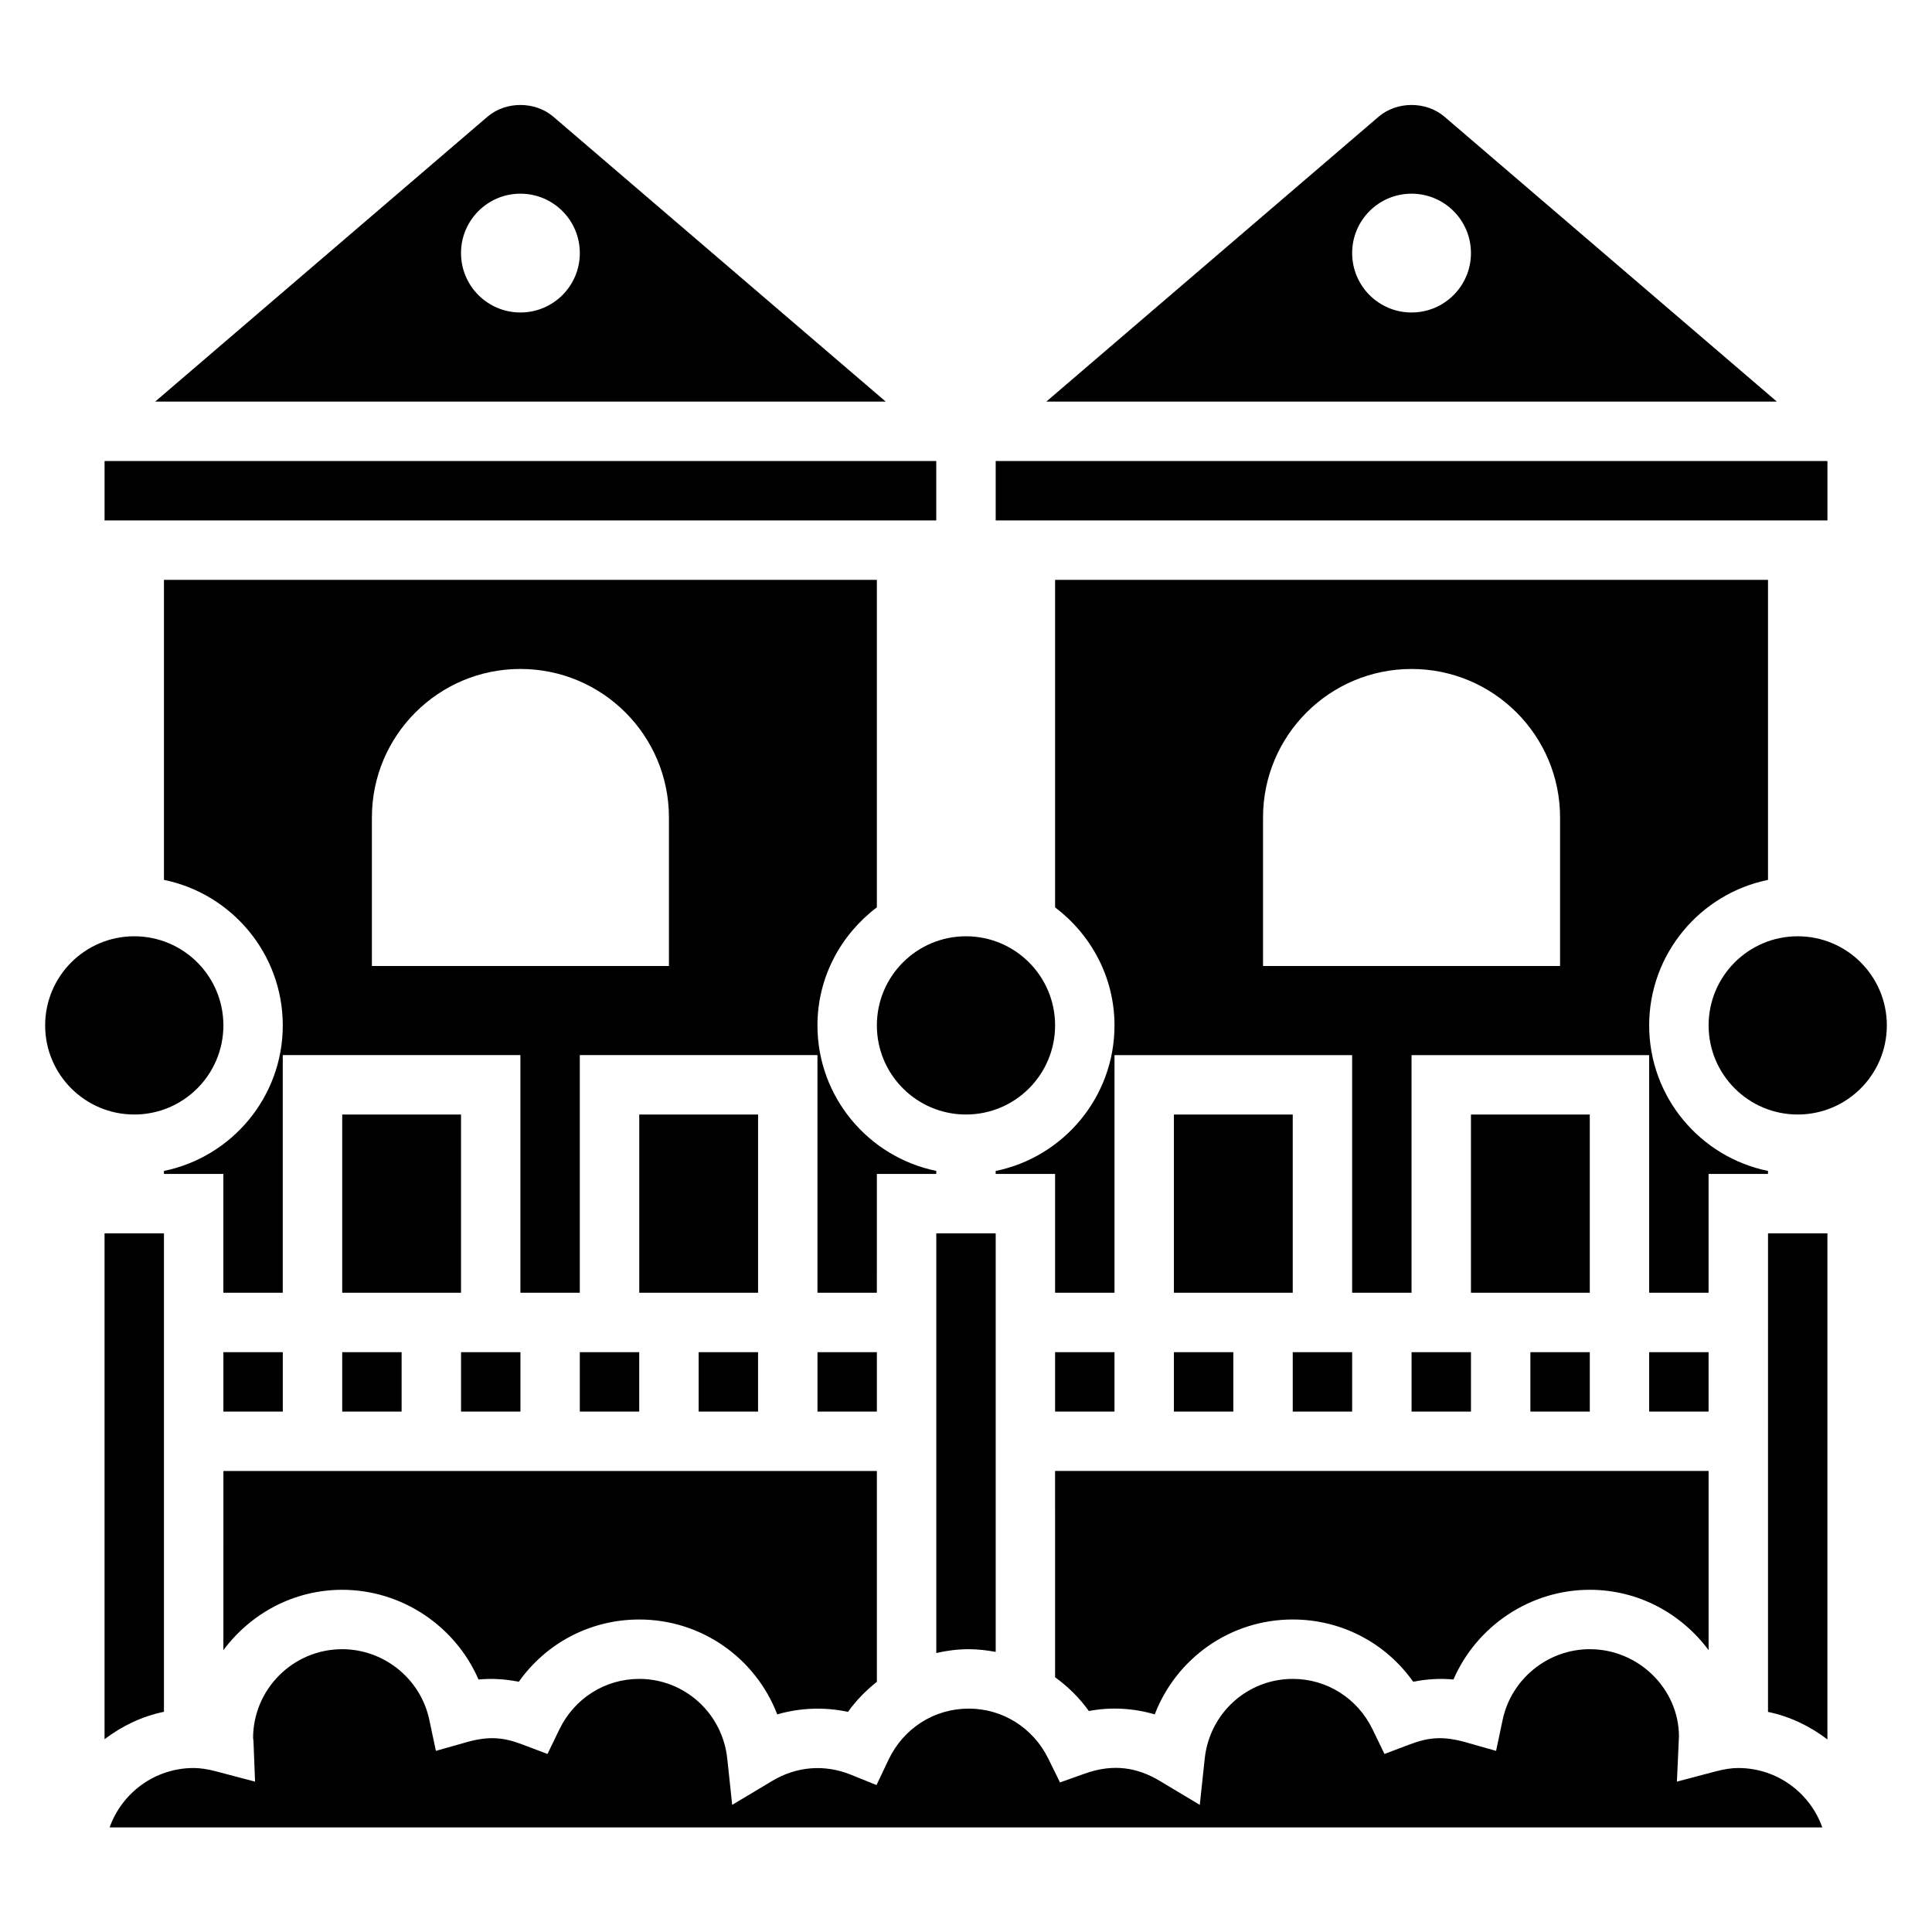
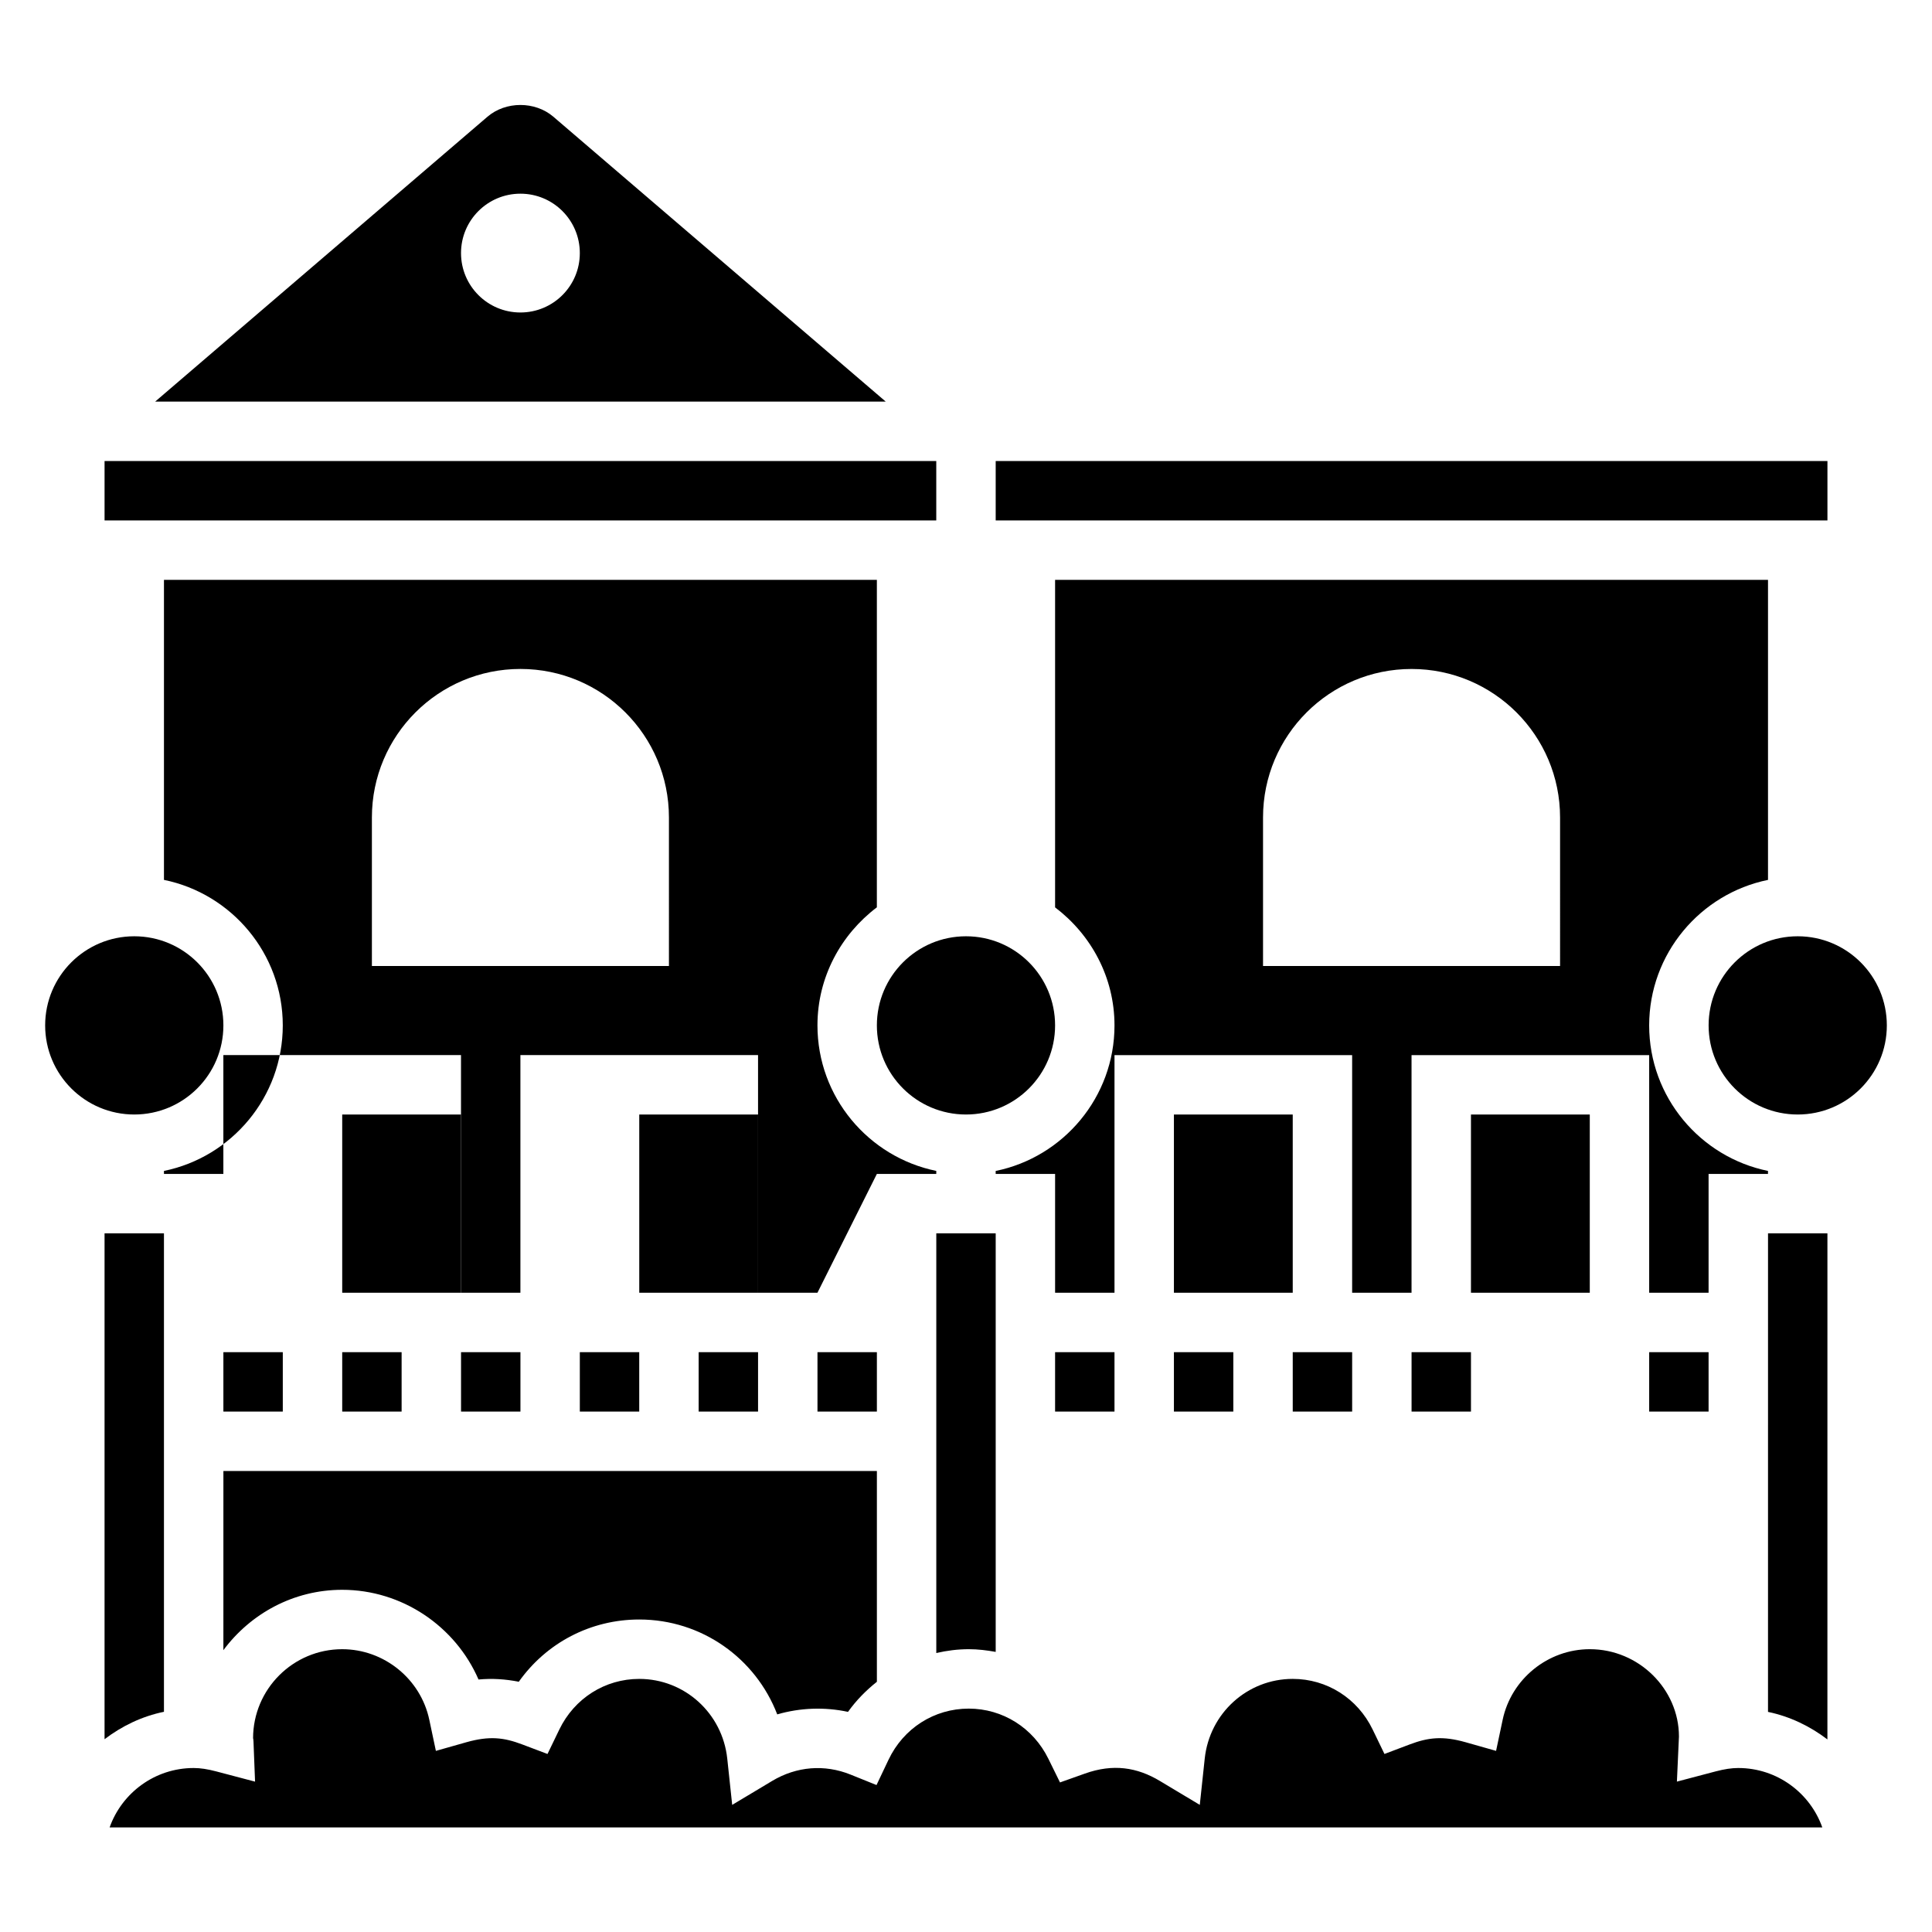
<svg xmlns="http://www.w3.org/2000/svg" fill="#000000" width="800px" height="800px" version="1.1" viewBox="144 144 512 512">
  <g>
    <path d="m644.03 415.74c0 13.043-10.574 23.617-23.617 23.617-13.043 0-23.613-10.574-23.613-23.617 0-13.043 10.57-23.617 23.613-23.617 13.043 0 23.617 10.574 23.617 23.617" />
    <path d="m423.61 415.74c0 13.043-10.57 23.617-23.613 23.617s-23.617-10.574-23.617-23.617c0-13.043 10.574-23.617 23.617-23.617s23.613 10.574 23.613 23.617" />
    <path d="m203.2 415.74c0 13.043-10.574 23.617-23.617 23.617s-23.617-10.574-23.617-23.617c0-13.043 10.574-23.617 23.617-23.617s23.617 10.574 23.617 23.617" />
    <path d="m612.54 377.18v-79.512h-188.93v86.797c9.5 7.195 15.742 18.484 15.742 31.285 0 19.004-13.547 34.906-31.488 38.566l0.004 0.789h15.742v31.488h15.742v-62.977h62.977v62.977h15.742v-62.977h62.977v62.977h15.742v-31.488h15.742v-0.797c-17.941-3.66-31.488-19.555-31.488-38.566 0.008-19.008 13.555-34.898 31.496-38.562zm-55.105 22.824h-78.719v-39.359c0-21.734 17.625-39.359 39.359-39.359s39.359 17.625 39.359 39.359z" />
    <path d="m266.18 502.34h15.742v15.742h-15.742z" />
    <path d="m581.05 502.34h15.742v15.742h-15.742z" />
    <path d="m203.2 581.31c7.18-9.652 18.562-15.996 31.488-15.996 15.84 0 30 9.645 36.125 23.773 3.606-0.332 7.102-0.117 10.668 0.598 7.309-10.312 19.031-16.5 31.926-16.5 16.562 0 30.859 10.289 36.566 25.145 6.125-1.77 12.57-1.992 18.758-0.668 2.164-3.039 4.769-5.684 7.652-7.973v-55.863h-173.18z" />
    <path d="m234.69 439.36h31.488v47.23h-31.488z" />
    <path d="m203.2 502.34h15.742v15.742h-15.742z" />
    <path d="m533.82 439.36h31.488v47.23h-31.488z" />
    <path d="m423.61 502.34h15.742v15.742h-15.742z" />
-     <path d="m423.61 588.49c3.402 2.465 6.445 5.449 8.949 8.949 5.894-1.125 11.793-0.754 17.461 0.883 5.711-14.852 20.004-25.141 36.566-25.141 12.895 0 24.617 6.188 31.93 16.5 3.566-0.715 7.07-0.93 10.668-0.598 6.125-14.133 20.285-23.773 36.125-23.773 12.926 0 24.309 6.344 31.488 15.996v-47.484h-173.19z" />
-     <path d="m526.8 174.93c-4.848-4.148-12.602-4.148-17.453 0l-88.07 75.5h193.61zm-8.723 51.883c-8.699 0-15.742-7.047-15.742-15.742 0-8.699 7.047-15.742 15.742-15.742 8.699 0 15.742 7.047 15.742 15.742 0.004 8.699-7.043 15.742-15.742 15.742z" />
    <path d="m455.1 439.36h31.488v47.23h-31.488z" />
    <path d="m518.08 502.34h15.742v15.742h-15.742z" />
    <path d="m455.1 502.34h15.742v15.742h-15.742z" />
    <path d="m486.59 502.34h15.742v15.742h-15.742z" />
-     <path d="m549.57 502.34h15.742v15.742h-15.742z" />
    <path d="m392.12 281.92v-15.742h-220.41v15.742z" />
    <path d="m290.64 174.93c-4.848-4.148-12.602-4.148-17.453 0l-88.07 75.5h193.61zm-8.723 51.883c-8.699 0-15.742-7.047-15.742-15.742 0-8.699 7.047-15.742 15.742-15.742 8.699 0 15.742 7.047 15.742 15.742 0.004 8.699-7.043 15.742-15.742 15.742z" />
    <path d="m187.45 470.85h-15.742v134.06c4.598-3.496 9.902-6.07 15.742-7.266z" />
    <path d="m612.54 597.67c5.832 1.211 11.141 3.793 15.742 7.297l0.004-134.12h-15.742z" />
    <path d="m628.29 281.92v-15.742h-220.42v15.742z" />
    <path d="m407.87 581.77v-110.92h-15.742v111.22c2.793-0.645 5.672-1.016 8.602-1.016 2.434 0 4.809 0.293 7.141 0.715z" />
    <path d="m234.69 502.34h15.742v15.742h-15.742z" />
    <path d="m604.67 612.54c-1.77 0-3.668 0.285-5.977 0.891l-10.297 2.715 0.543-11.965c-0.016-12.531-10.609-23.129-23.629-23.129-11.082 0-20.797 7.863-23.09 18.703l-1.746 8.242-8.102-2.297c-6.062-1.707-9.871-1.258-14.746 0.574l-6.731 2.543-3.133-6.481c-4-8.273-12.113-13.414-21.176-13.414-12.012 0-22.043 9.086-23.324 21.129l-1.309 12.258-10.57-6.336c-6.062-3.637-12.414-4.621-19.867-1.961l-6.606 2.348-3.094-6.289c-4.023-8.191-12.109-13.273-21.09-13.273-9.148 0-17.293 5.195-21.262 13.555l-3.18 6.699-6.871-2.769c-6.91-2.785-14.32-2.188-20.805 1.691l-10.57 6.336-1.309-12.258c-1.285-12.043-11.316-21.129-23.328-21.129-9.062 0-17.176 5.141-21.176 13.414l-3.133 6.481-6.731-2.543c-4.856-1.836-8.684-2.281-14.746-0.574l-8.102 2.297-1.746-8.242c-2.289-10.84-12.004-18.703-23.086-18.703-13.02 0-23.617 10.598-23.617 23.617 0.031-0.039 0.086 0.371 0.109 0.844l0.418 10.637-10.297-2.715c-2.305-0.609-4.203-0.895-5.977-0.895-10.266 0-19.02 6.582-22.27 15.742h453.88c-3.242-9.16-11.996-15.742-22.262-15.742z" />
    <path d="m329.15 502.34h15.742v15.742h-15.742z" />
    <path d="m297.66 502.34h15.742v15.742h-15.742z" />
    <path d="m360.64 502.34h15.742v15.742h-15.742z" />
    <path d="m313.41 439.36h31.488v47.23h-31.488z" />
-     <path d="m376.38 455.1h15.742v-0.797c-17.941-3.66-31.488-19.555-31.488-38.566 0-12.809 6.242-24.098 15.742-31.285l0.004-86.789h-188.93v79.516c17.941 3.66 31.488 19.559 31.488 38.562 0 19.004-13.547 34.906-31.488 38.566v0.793h15.742v31.488h15.742v-62.977h62.977v62.977h15.742v-62.977h62.977v62.977h15.742zm-55.105-55.102h-78.719v-39.359c0-21.734 17.625-39.359 39.359-39.359s39.359 17.625 39.359 39.359z" />
+     <path d="m376.38 455.1h15.742v-0.797c-17.941-3.66-31.488-19.555-31.488-38.566 0-12.809 6.242-24.098 15.742-31.285l0.004-86.789h-188.93v79.516c17.941 3.66 31.488 19.559 31.488 38.562 0 19.004-13.547 34.906-31.488 38.566v0.793h15.742v31.488v-62.977h62.977v62.977h15.742v-62.977h62.977v62.977h15.742zm-55.105-55.102h-78.719v-39.359c0-21.734 17.625-39.359 39.359-39.359s39.359 17.625 39.359 39.359z" />
  </g>
</svg>